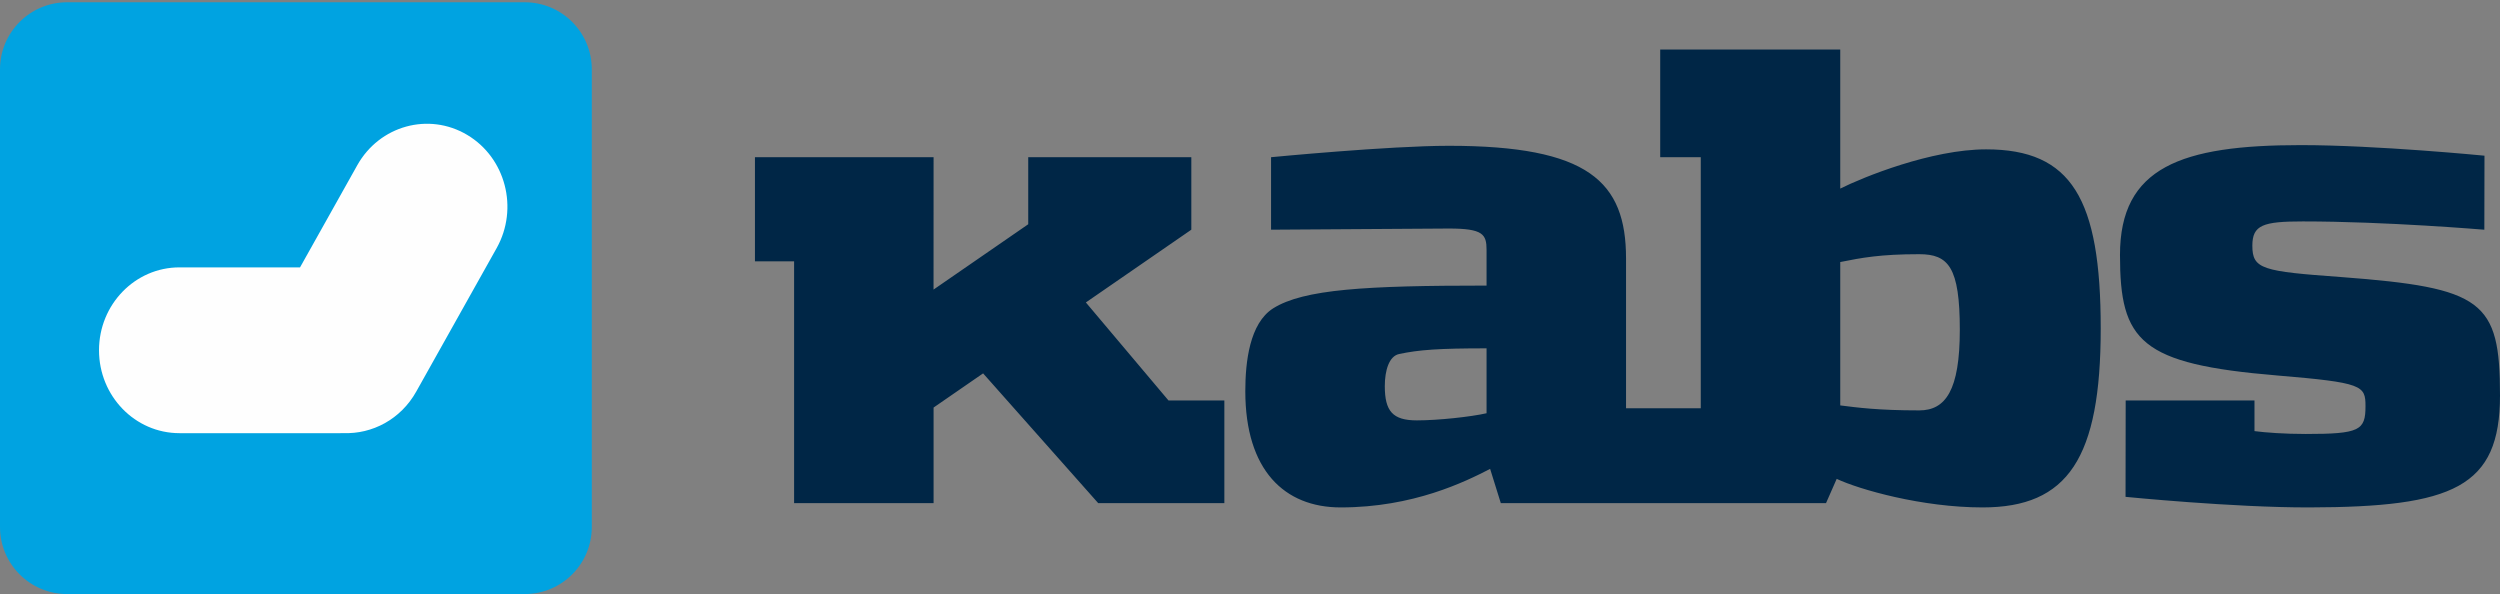
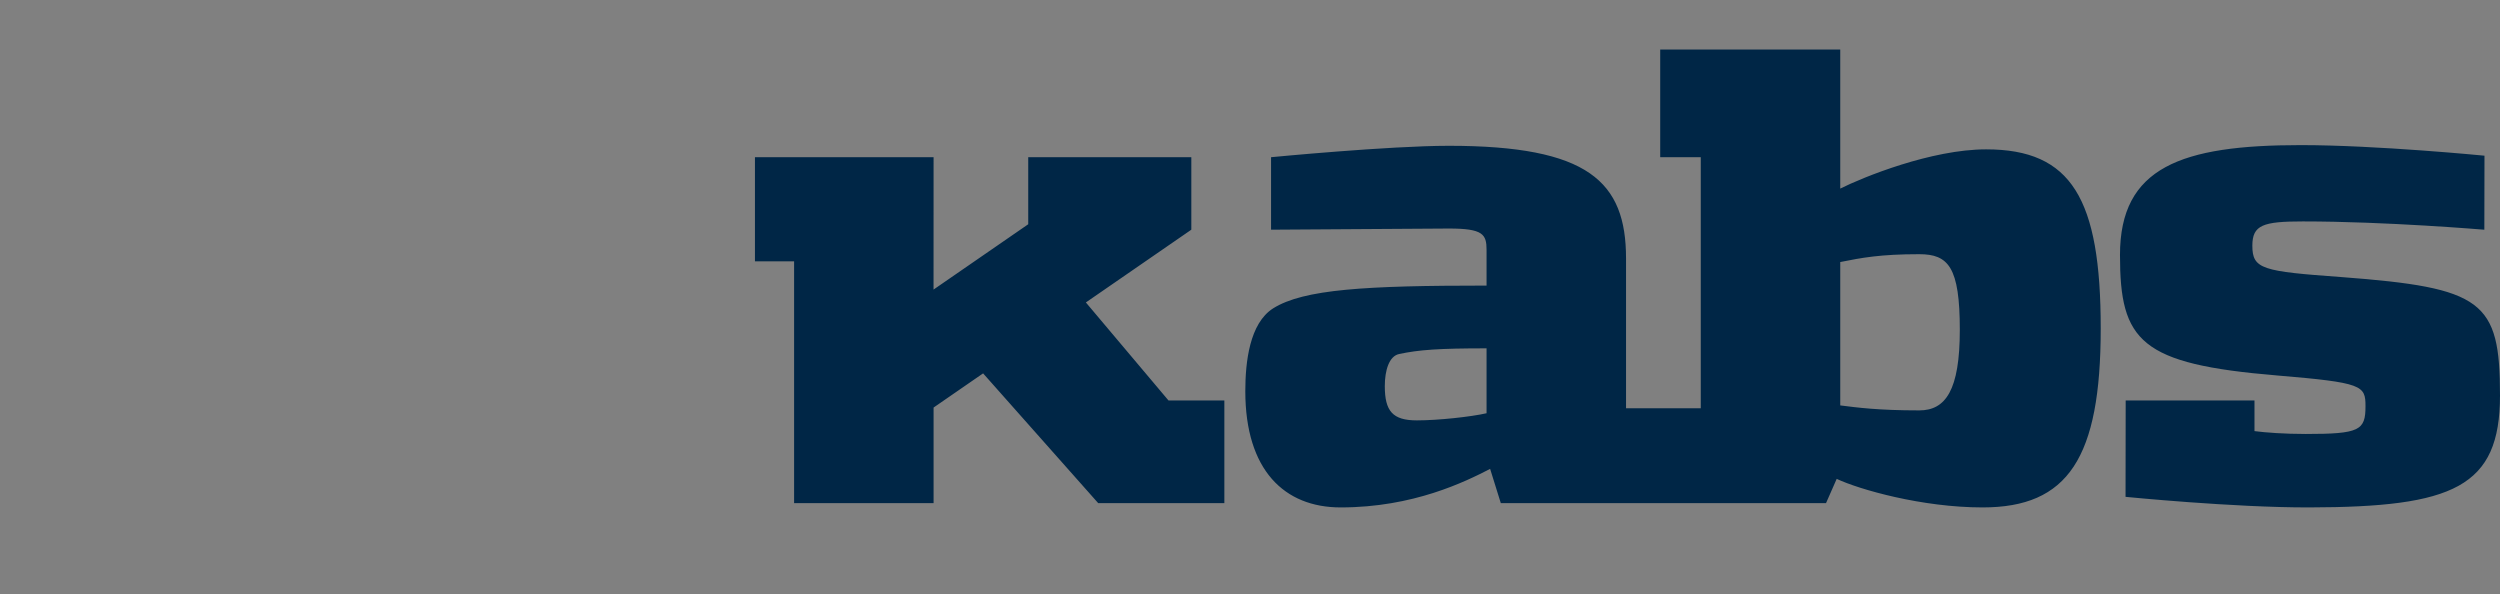
<svg xmlns="http://www.w3.org/2000/svg" xmlns:xlink="http://www.w3.org/1999/xlink" width="202px" height="48px" viewBox="0 0 202 48">
  <rect x="0" y="0" width="202" height="48" fill="#808080" stroke="none" />
  <defs>
-     <polygon id="path-1" points="0 0.183 47.818 0.183 47.818 48 0 48" />
-   </defs>
+     </defs>
  <g stroke="none" fill="none" fill-rule="evenodd">
    <g>
      <mask fill="white">
        <use xlink:href="#path-1" />
      </mask>
-       <path d="M-5.78313253e-05,5.604 C-5.78313253e-05,2.61 2.427,0.183 5.422,0.183 L42.396,0.183 C45.391,0.183 47.818,2.61 47.818,5.604 L47.818,42.579 C47.818,45.573 45.391,48 42.396,48 L5.422,48 C2.427,48 -5.78313253e-05,45.573 -5.78313253e-05,42.579 L-5.78313253e-05,5.604 Z" id="Fill-1" fill="#00A3E1" mask="url(#mask-2)" />
    </g>
-     <path d="M8,28.302 C8,24.603 10.911,21.604 14.501,21.604 L24.243,21.604 L28.868,13.35 C30.664,10.147 34.639,9.049 37.748,10.899 C40.858,12.748 41.923,16.845 40.128,20.049 L33.627,31.65 C32.38,33.876 30.079,35.086 27.748,34.995 L27.503,35 L14.501,35 C10.911,35 8,32.002 8,28.302" id="Fill-4" fill="#FEFEFE" />
    <path d="M169.738,26.533 C169.738,37.021 167.093,41 160.192,41 C155.305,41 150.244,39.557 148.405,38.693 L147.543,40.652 L121.265,40.652 L120.402,37.886 C118.39,38.923 114.192,41 108.326,41 C103.784,41 100.621,38 100.621,31.604 C100.621,29.241 100.967,26.129 102.864,24.919 C105.337,23.363 110.339,23.075 120.114,23.075 L120.114,20.194 C120.114,18.925 119.826,18.465 117.067,18.465 C116.205,18.465 102.701,18.559 102.701,18.559 L102.701,12.702 C102.701,12.702 112.237,11.78 117.067,11.78 C128.337,11.78 131.384,14.661 131.384,20.885 L131.384,32.988 L137.422,32.988 L137.422,12.702 L134.145,12.702 L134.145,4 L148.692,4 L148.692,15.238 C150.533,14.316 156.053,12.068 160.481,12.068 C167.38,12.068 169.738,16.044 169.738,26.533 L169.738,26.533 Z M158.353,26.648 C158.353,21.577 157.432,20.539 155.075,20.539 C151.912,20.539 150.417,20.828 148.692,21.173 L148.692,32.757 C150.072,32.93 151.74,33.16 155.075,33.16 C157.202,33.16 158.353,31.546 158.353,26.648 L158.353,26.648 Z M120.114,33.39 L120.114,28.146 C116.262,28.146 114.652,28.262 113.041,28.607 C112.237,28.78 111.892,29.933 111.892,31.2 C111.892,33.218 112.524,33.967 114.48,33.967 C116.205,33.967 118.849,33.678 120.114,33.39 L120.114,33.39 Z M98.928,40.652 L88.734,40.652 L79.435,30.168 L75.433,32.93 L75.433,40.652 L64.163,40.652 L64.163,21.116 L61,21.116 L61,12.702 L75.433,12.702 L75.43,23.398 L83.081,18.119 L83.081,12.702 L96.259,12.702 L96.259,18.559 L87.738,24.438 L94.412,32.355 L98.928,32.355 L98.928,40.652 Z M202,31.953 C202,39.383 198.211,40.974 186.592,41 C180.439,41.013 171.744,40.145 171.744,40.145 L171.755,32.356 L182.162,32.356 L182.162,34.834 C183.025,34.949 184.577,35.065 186.302,35.065 C190.673,35.065 191.132,34.776 191.132,32.817 C191.132,31.146 190.902,30.915 184.002,30.339 C172.905,29.416 171.295,27.573 171.295,20.599 C171.295,13.512 176.24,11.725 185.9,11.725 C192.052,11.725 200.746,12.58 200.746,12.58 L200.735,18.562 C200.735,18.562 192.796,17.891 186.072,17.891 C182.852,17.891 181.99,18.179 181.99,19.851 C181.99,21.753 182.795,21.925 189.177,22.386 C200.62,23.251 202,24.289 202,31.953 L202,31.953 Z" fill="#002646" />
  </g>
</svg>